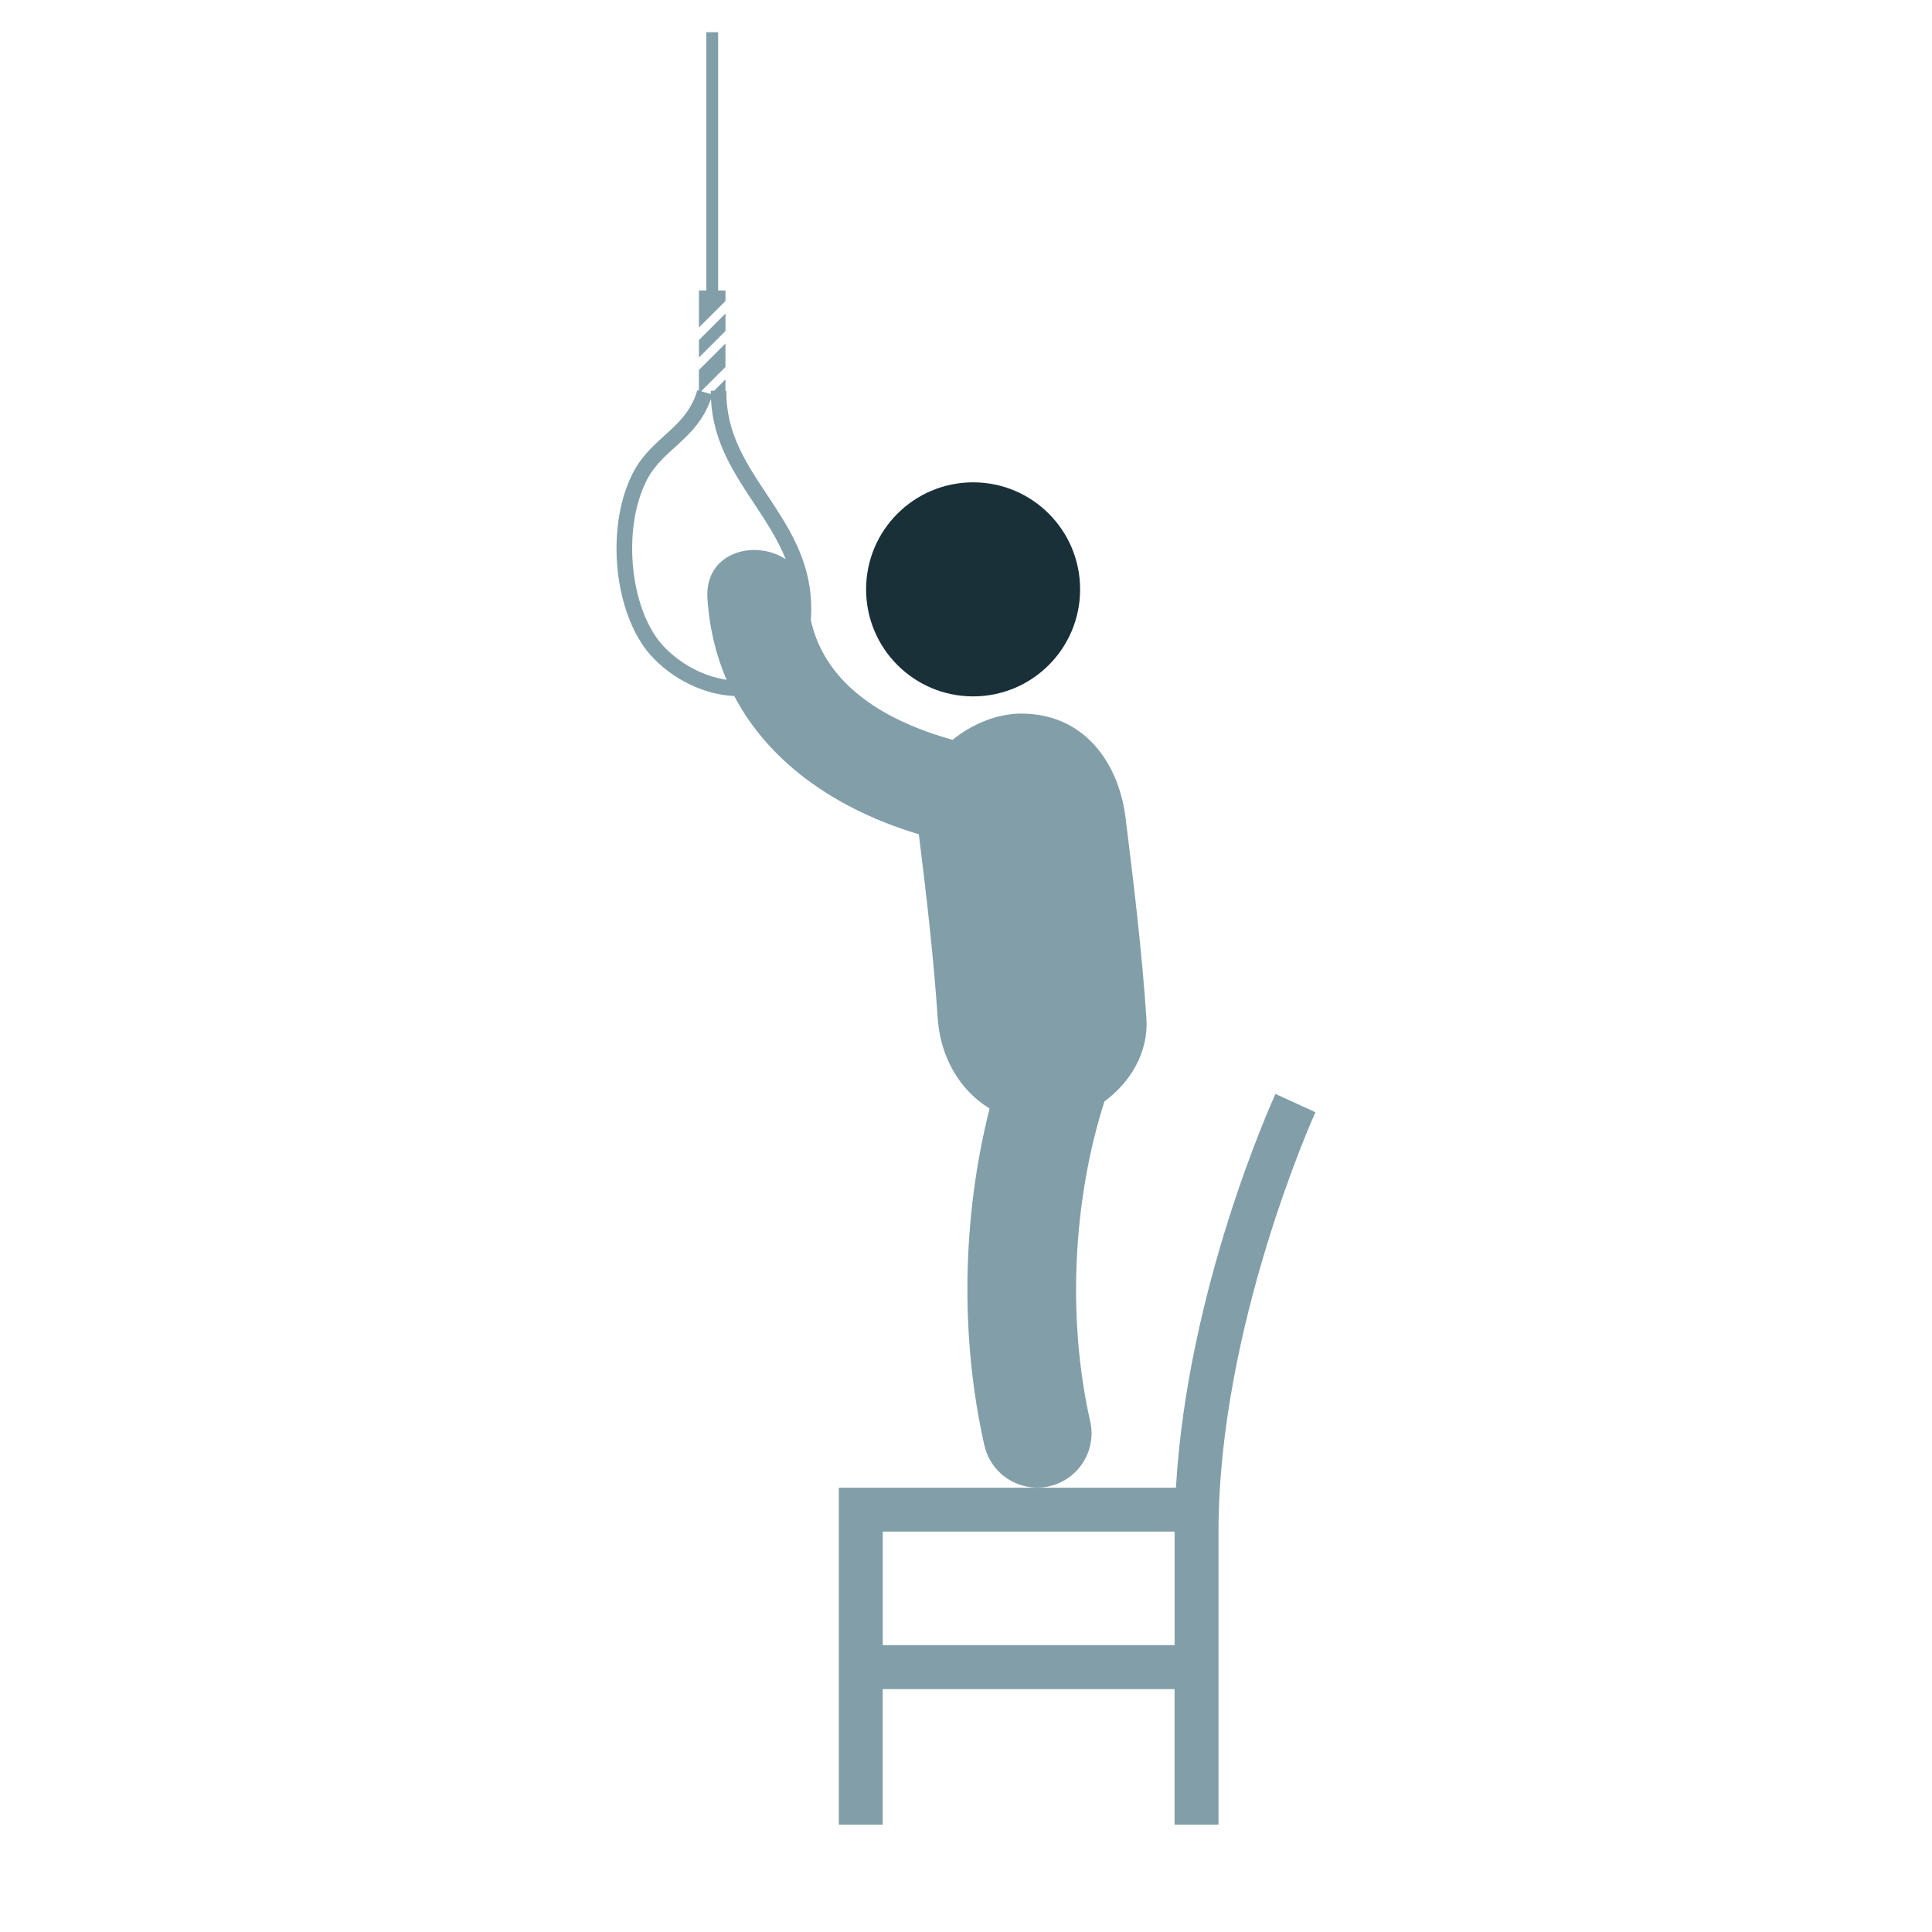
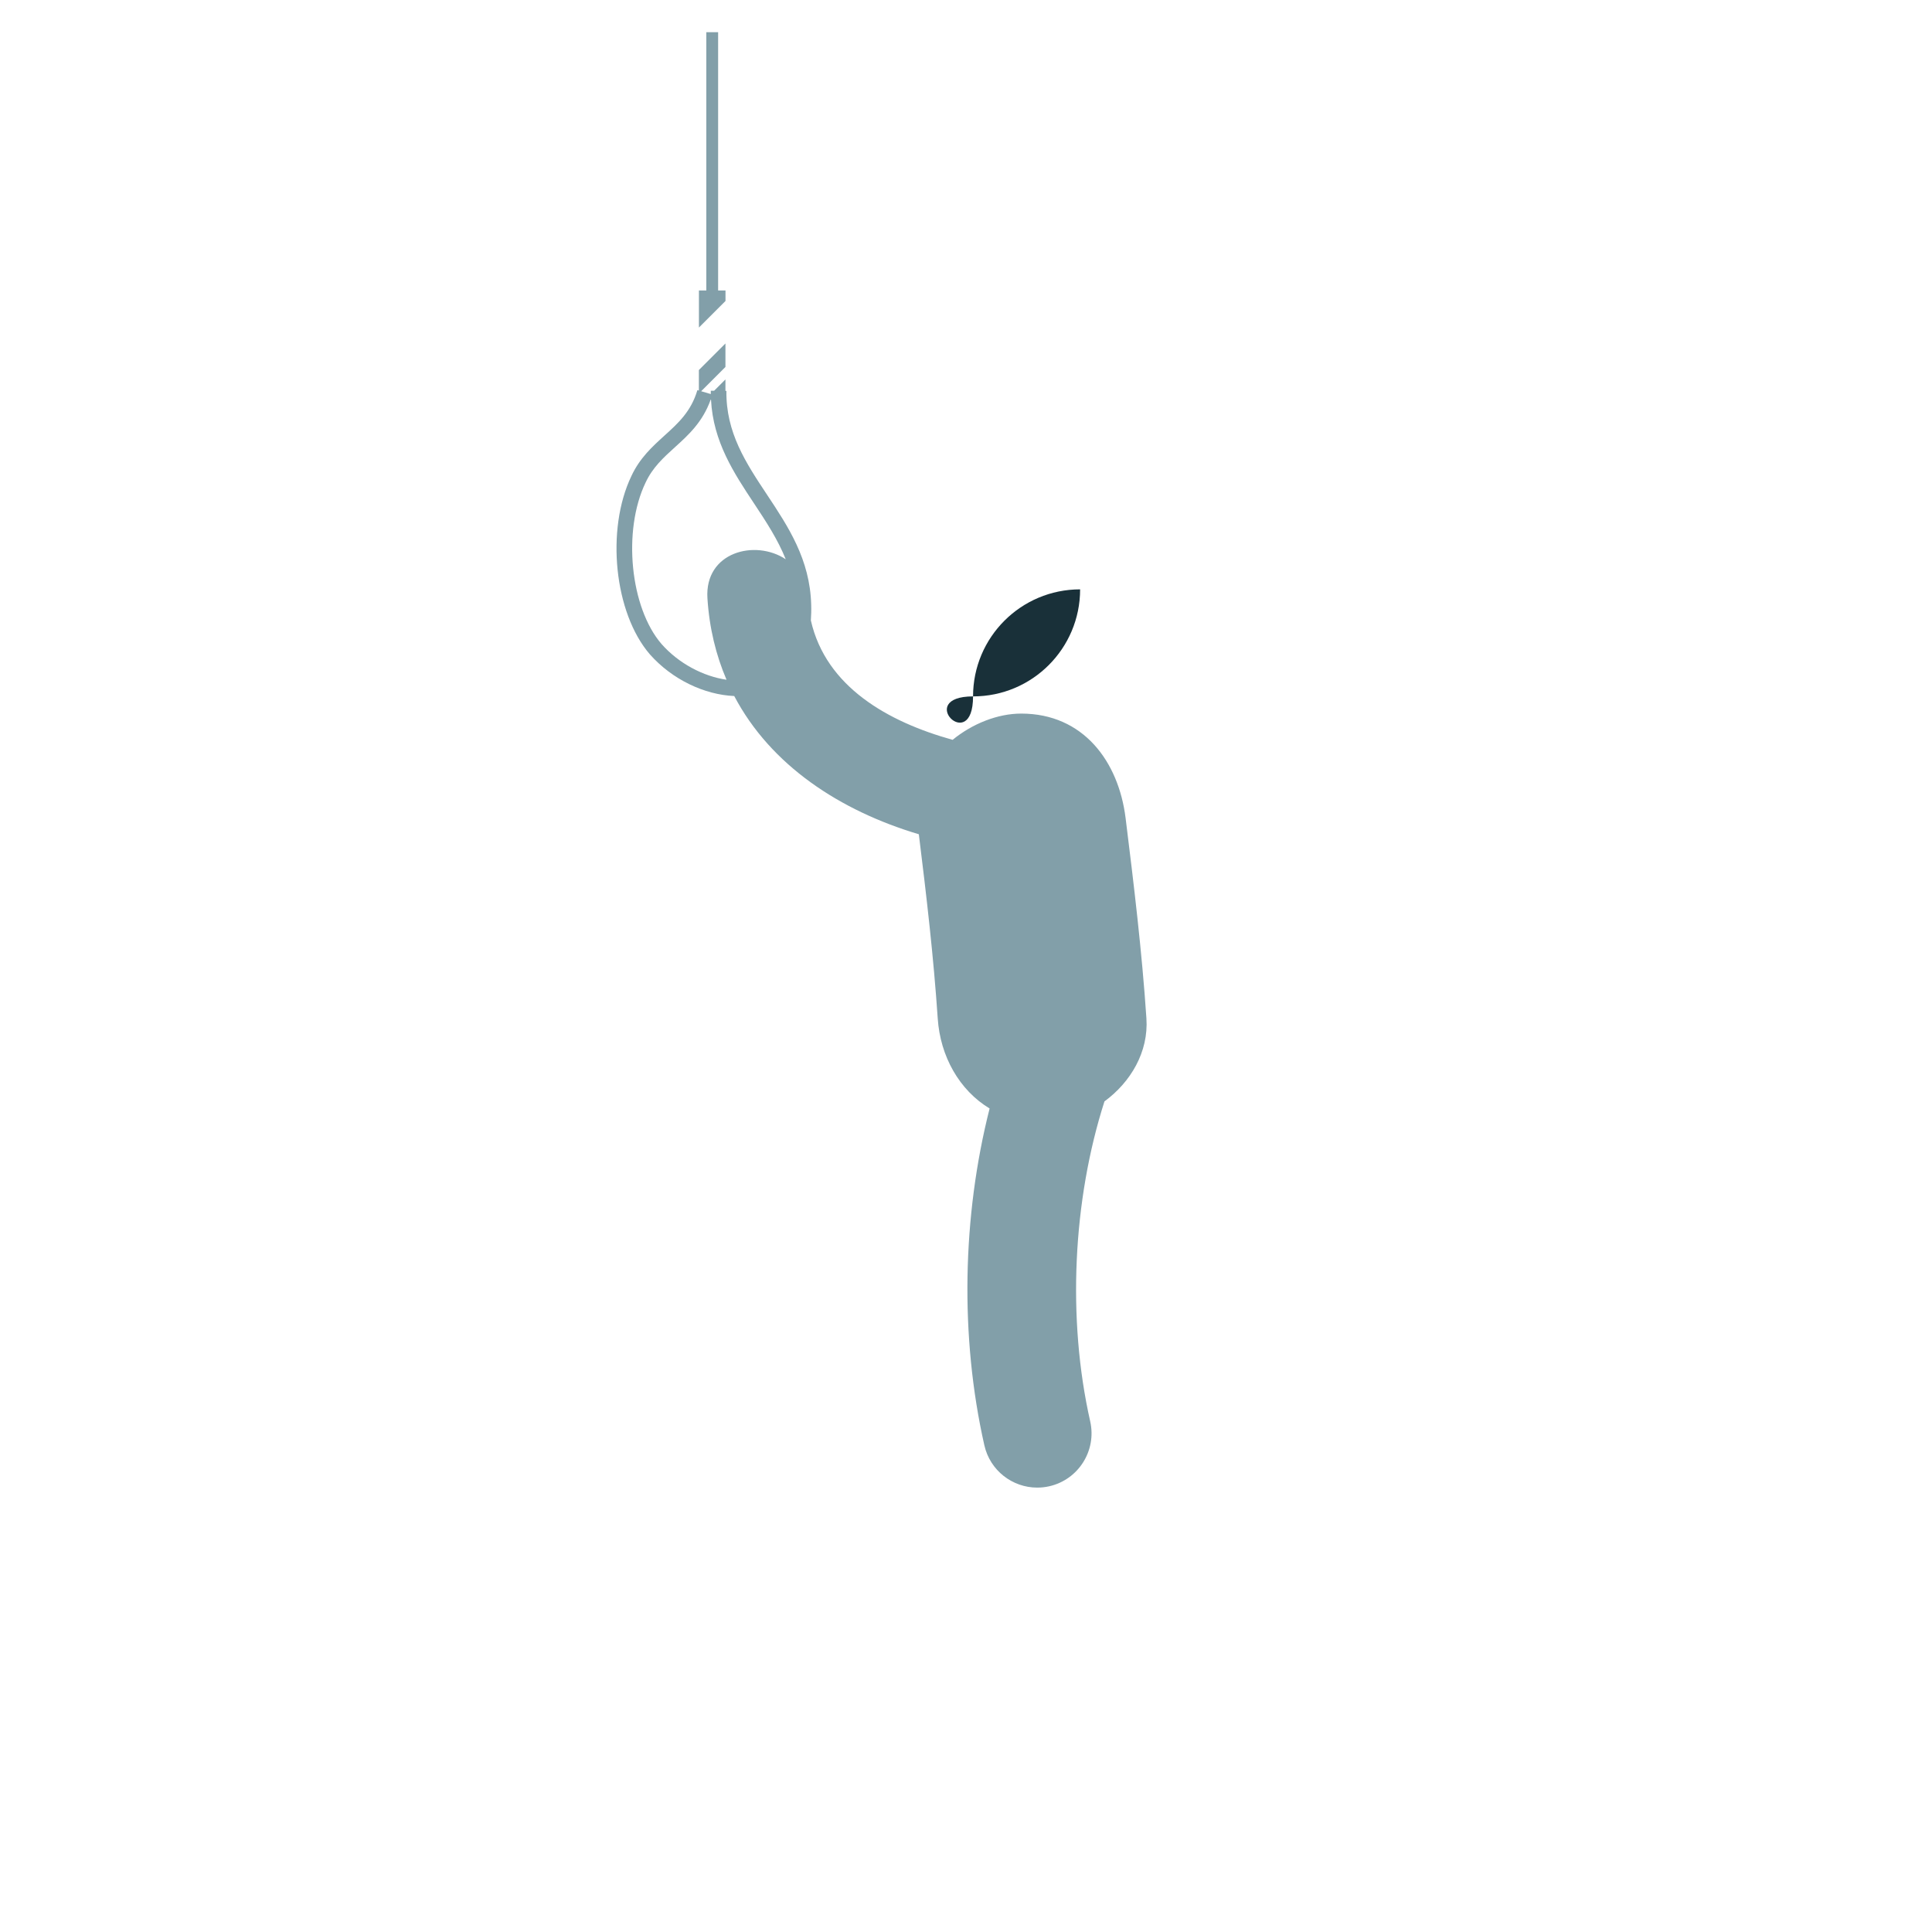
<svg xmlns="http://www.w3.org/2000/svg" xmlns:xlink="http://www.w3.org/1999/xlink" version="1.1" id="Layer_1" x="0px" y="0px" width="60px" height="60px" viewBox="0 0 60 60" enable-background="new 0 0 60 60" xml:space="preserve">
  <g>
    <defs>
      <rect id="SVGID_1_" x="2.167" y="1" width="55.666" height="55.666" />
    </defs>
    <clipPath id="SVGID_2_">
      <use xlink:href="#SVGID_1_" overflow="visible" />
    </clipPath>
    <g clip-path="url(#SVGID_2_)">
-       <path fill="#193039" d="M30.222,21.627c1.835,0,3.322-1.488,3.322-3.324s-1.487-3.324-3.322-3.324    c-1.836,0-3.325,1.488-3.325,3.324S28.385,21.627,30.222,21.627z" />
+       <path fill="#193039" d="M30.222,21.627c1.835,0,3.322-1.488,3.322-3.324c-1.836,0-3.325,1.488-3.325,3.324S28.385,21.627,30.222,21.627z" />
      <path fill="#829FA9" d="M29.122,31.629c0.078,1.178,0.672,2.229,1.611,2.796c-0.849,3.349-0.926,7.081-0.163,10.46    c0.177,0.784,0.872,1.314,1.641,1.314c0.124,0,0.248-0.013,0.373-0.041c0.908-0.205,1.478-1.107,1.273-2.016    c-0.72-3.188-0.54-6.868,0.443-9.937c0.813-0.597,1.373-1.535,1.303-2.577c-0.139-2.083-0.39-4.153-0.647-6.225    c-0.219-1.753-1.31-3.242-3.242-3.242c-0.73,0-1.514,0.312-2.13,0.815c-2-0.557-3.933-1.64-4.402-3.708    c0.01-0.154,0.016-0.315,0.01-0.491c-0.037-1.402-0.713-2.421-1.367-3.407c-0.66-0.994-1.283-1.933-1.266-3.23l-0.03-0.001v-0.355    l-0.351,0.351l-0.104-0.001c0,0.036,0,0.069,0,0.104l-0.299-0.088l0.754-0.754v-0.729l-0.825,0.825v0.637l-0.046-0.014    c-0.195,0.664-0.598,1.029-1.025,1.415c-0.375,0.341-0.764,0.693-1.024,1.252c-0.8,1.669-0.534,4.255,0.571,5.537    c0.695,0.787,1.699,1.257,2.622,1.297c1.133,2.152,3.283,3.562,5.733,4.293C28.771,27.812,28.993,29.715,29.122,31.629z     M21.97,18.58c0.059,0.929,0.267,1.771,0.593,2.53c-0.72-0.105-1.483-0.503-2.018-1.109c-0.976-1.131-1.213-3.518-0.498-5.01    c0.22-0.474,0.557-0.779,0.912-1.101c0.426-0.385,0.863-0.785,1.111-1.477h0.011c0.066,1.305,0.713,2.281,1.34,3.227    c0.376,0.567,0.737,1.118,0.981,1.729C23.459,16.74,21.878,17.139,21.97,18.58z" />
-       <path fill="#829FA9" d="M22.531,9.736l-0.825,0.825v0.542l0.825-0.825V9.736z" />
      <path fill="#829FA9" d="M22.531,9.021h-0.229V1h-0.367v8.021h-0.229v1.151l0.825-0.825V9.021z" />
-       <path fill="#829FA9" d="M39.612,33.973c-0.121,0.26-2.735,6.045-3.092,12.228H26.05v10.466h1.364v-4.209h9.063v4.209h1.365v-9.102    c0-6.365,2.98-12.958,3.01-13.024L39.612,33.973z M36.478,51.092h-9.063v-3.527h9.063V51.092z" />
    </g>
  </g>
</svg>